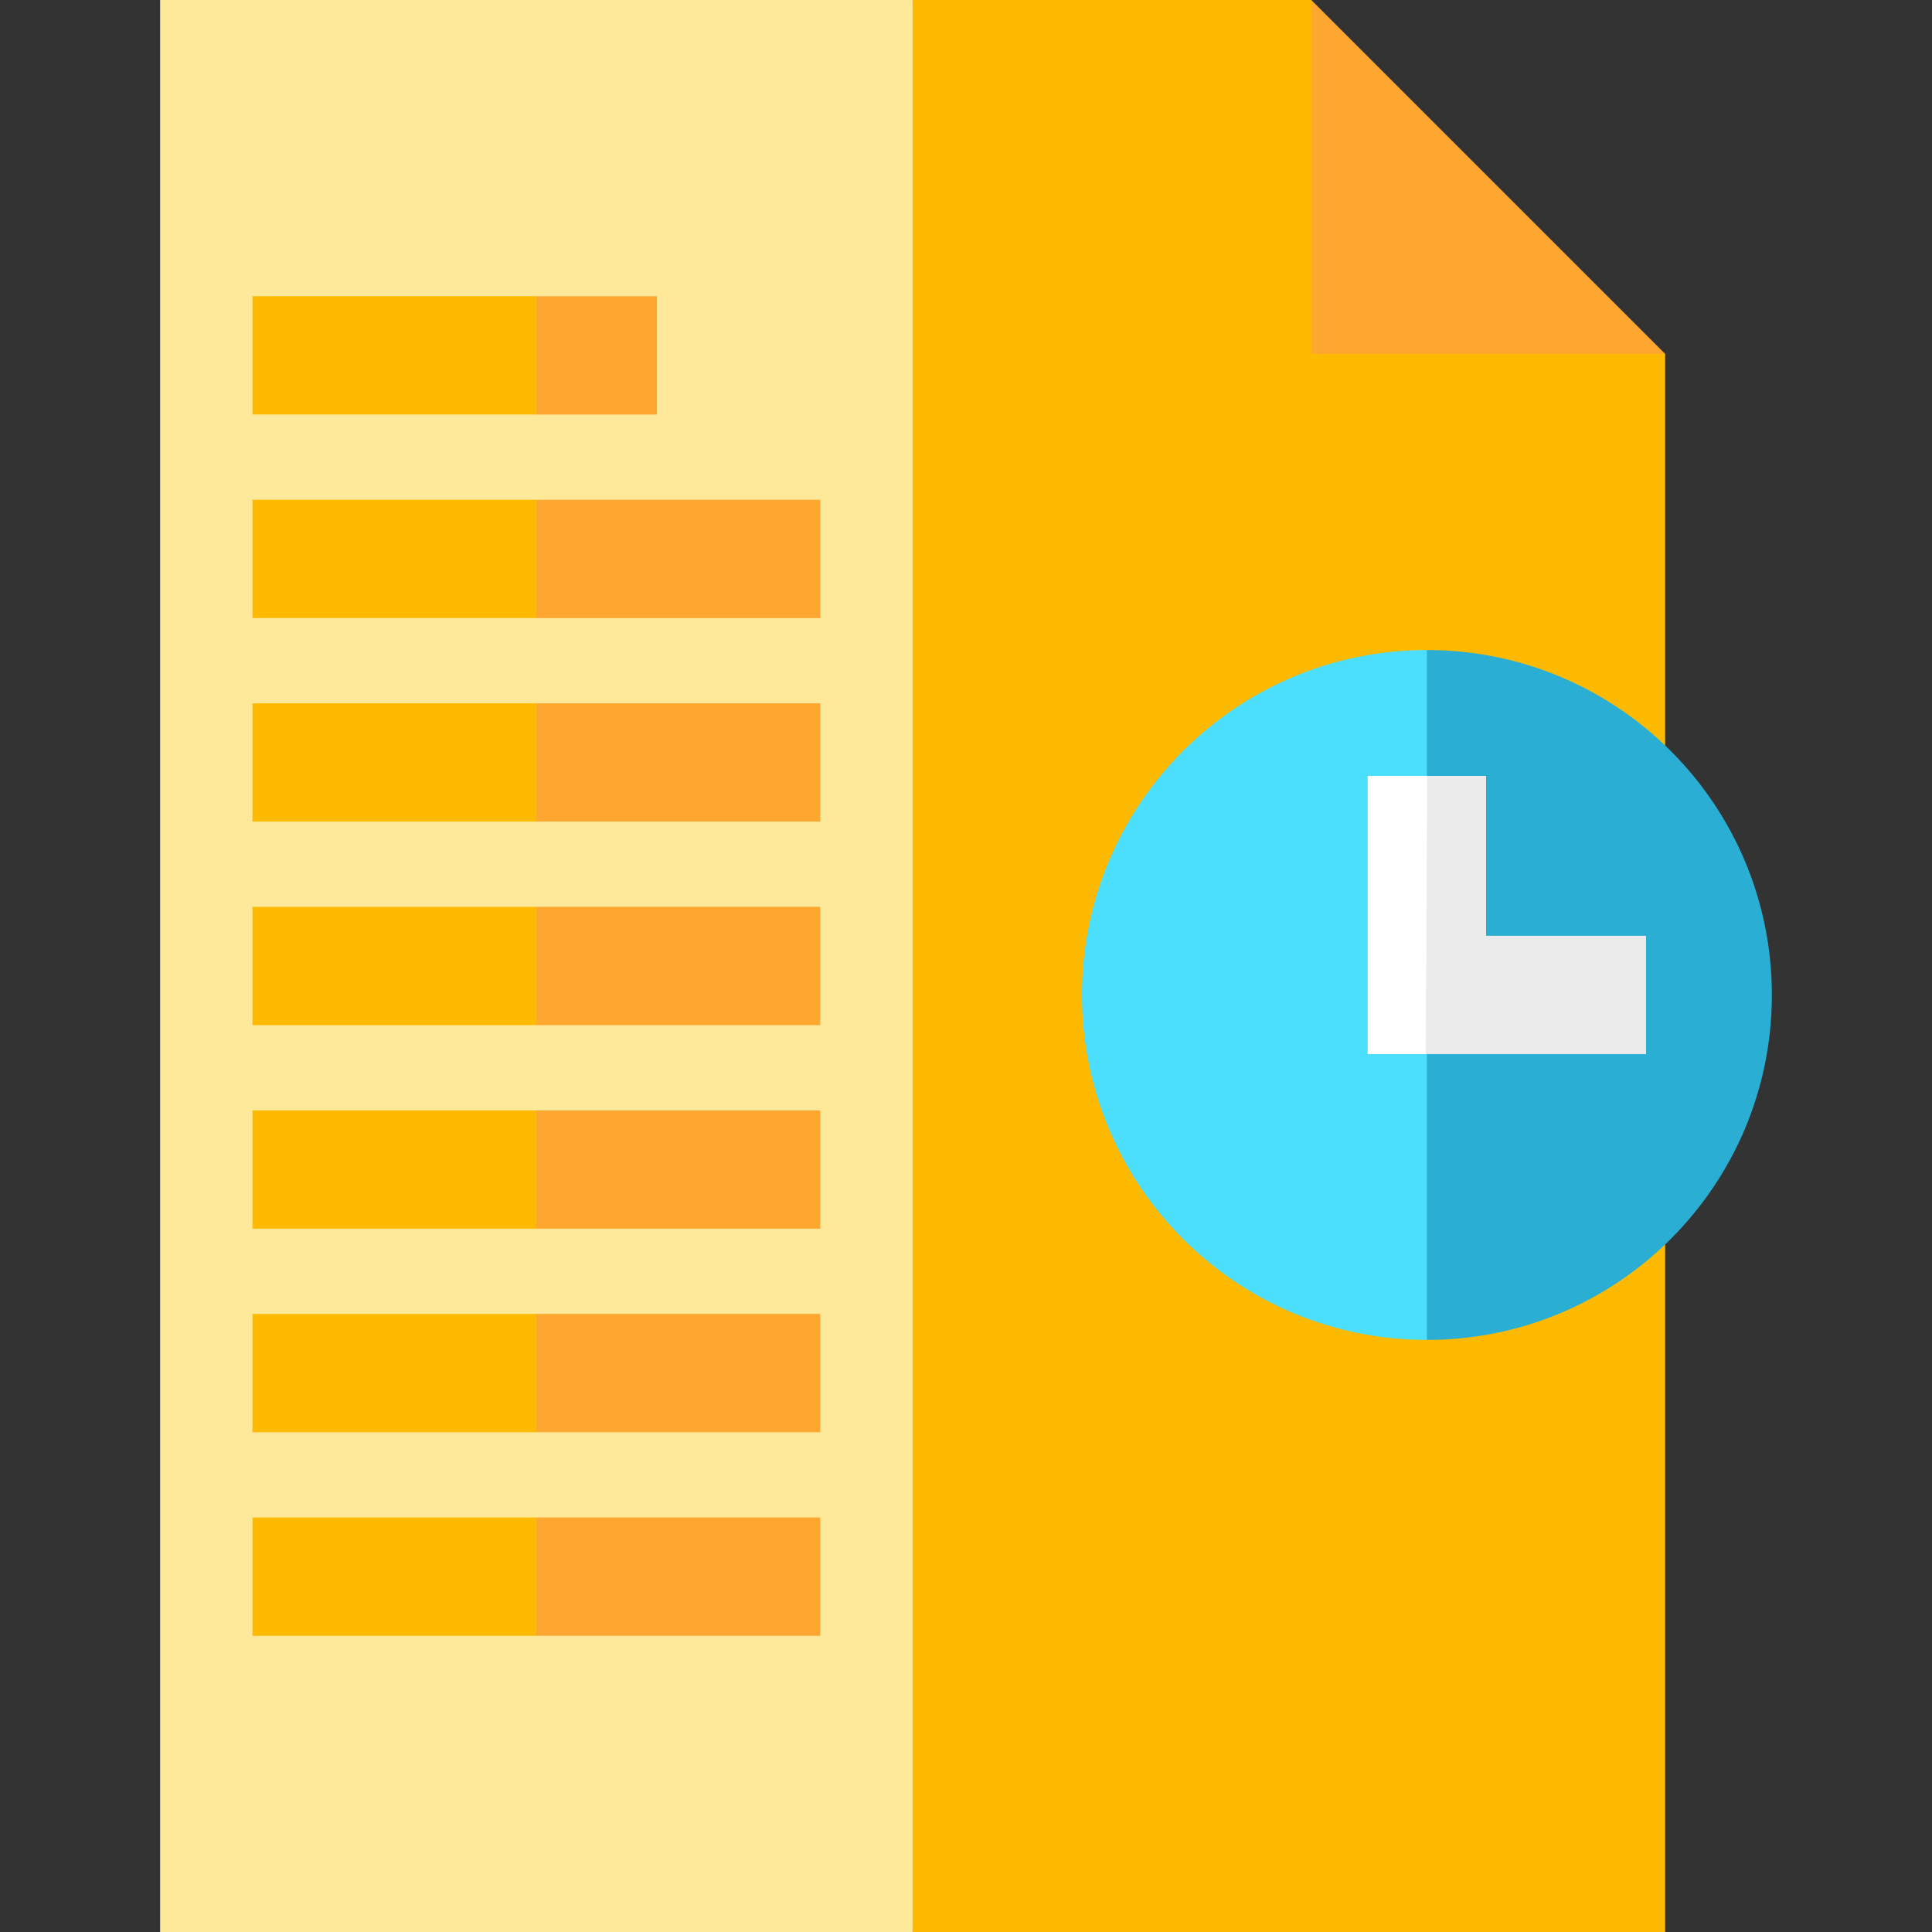
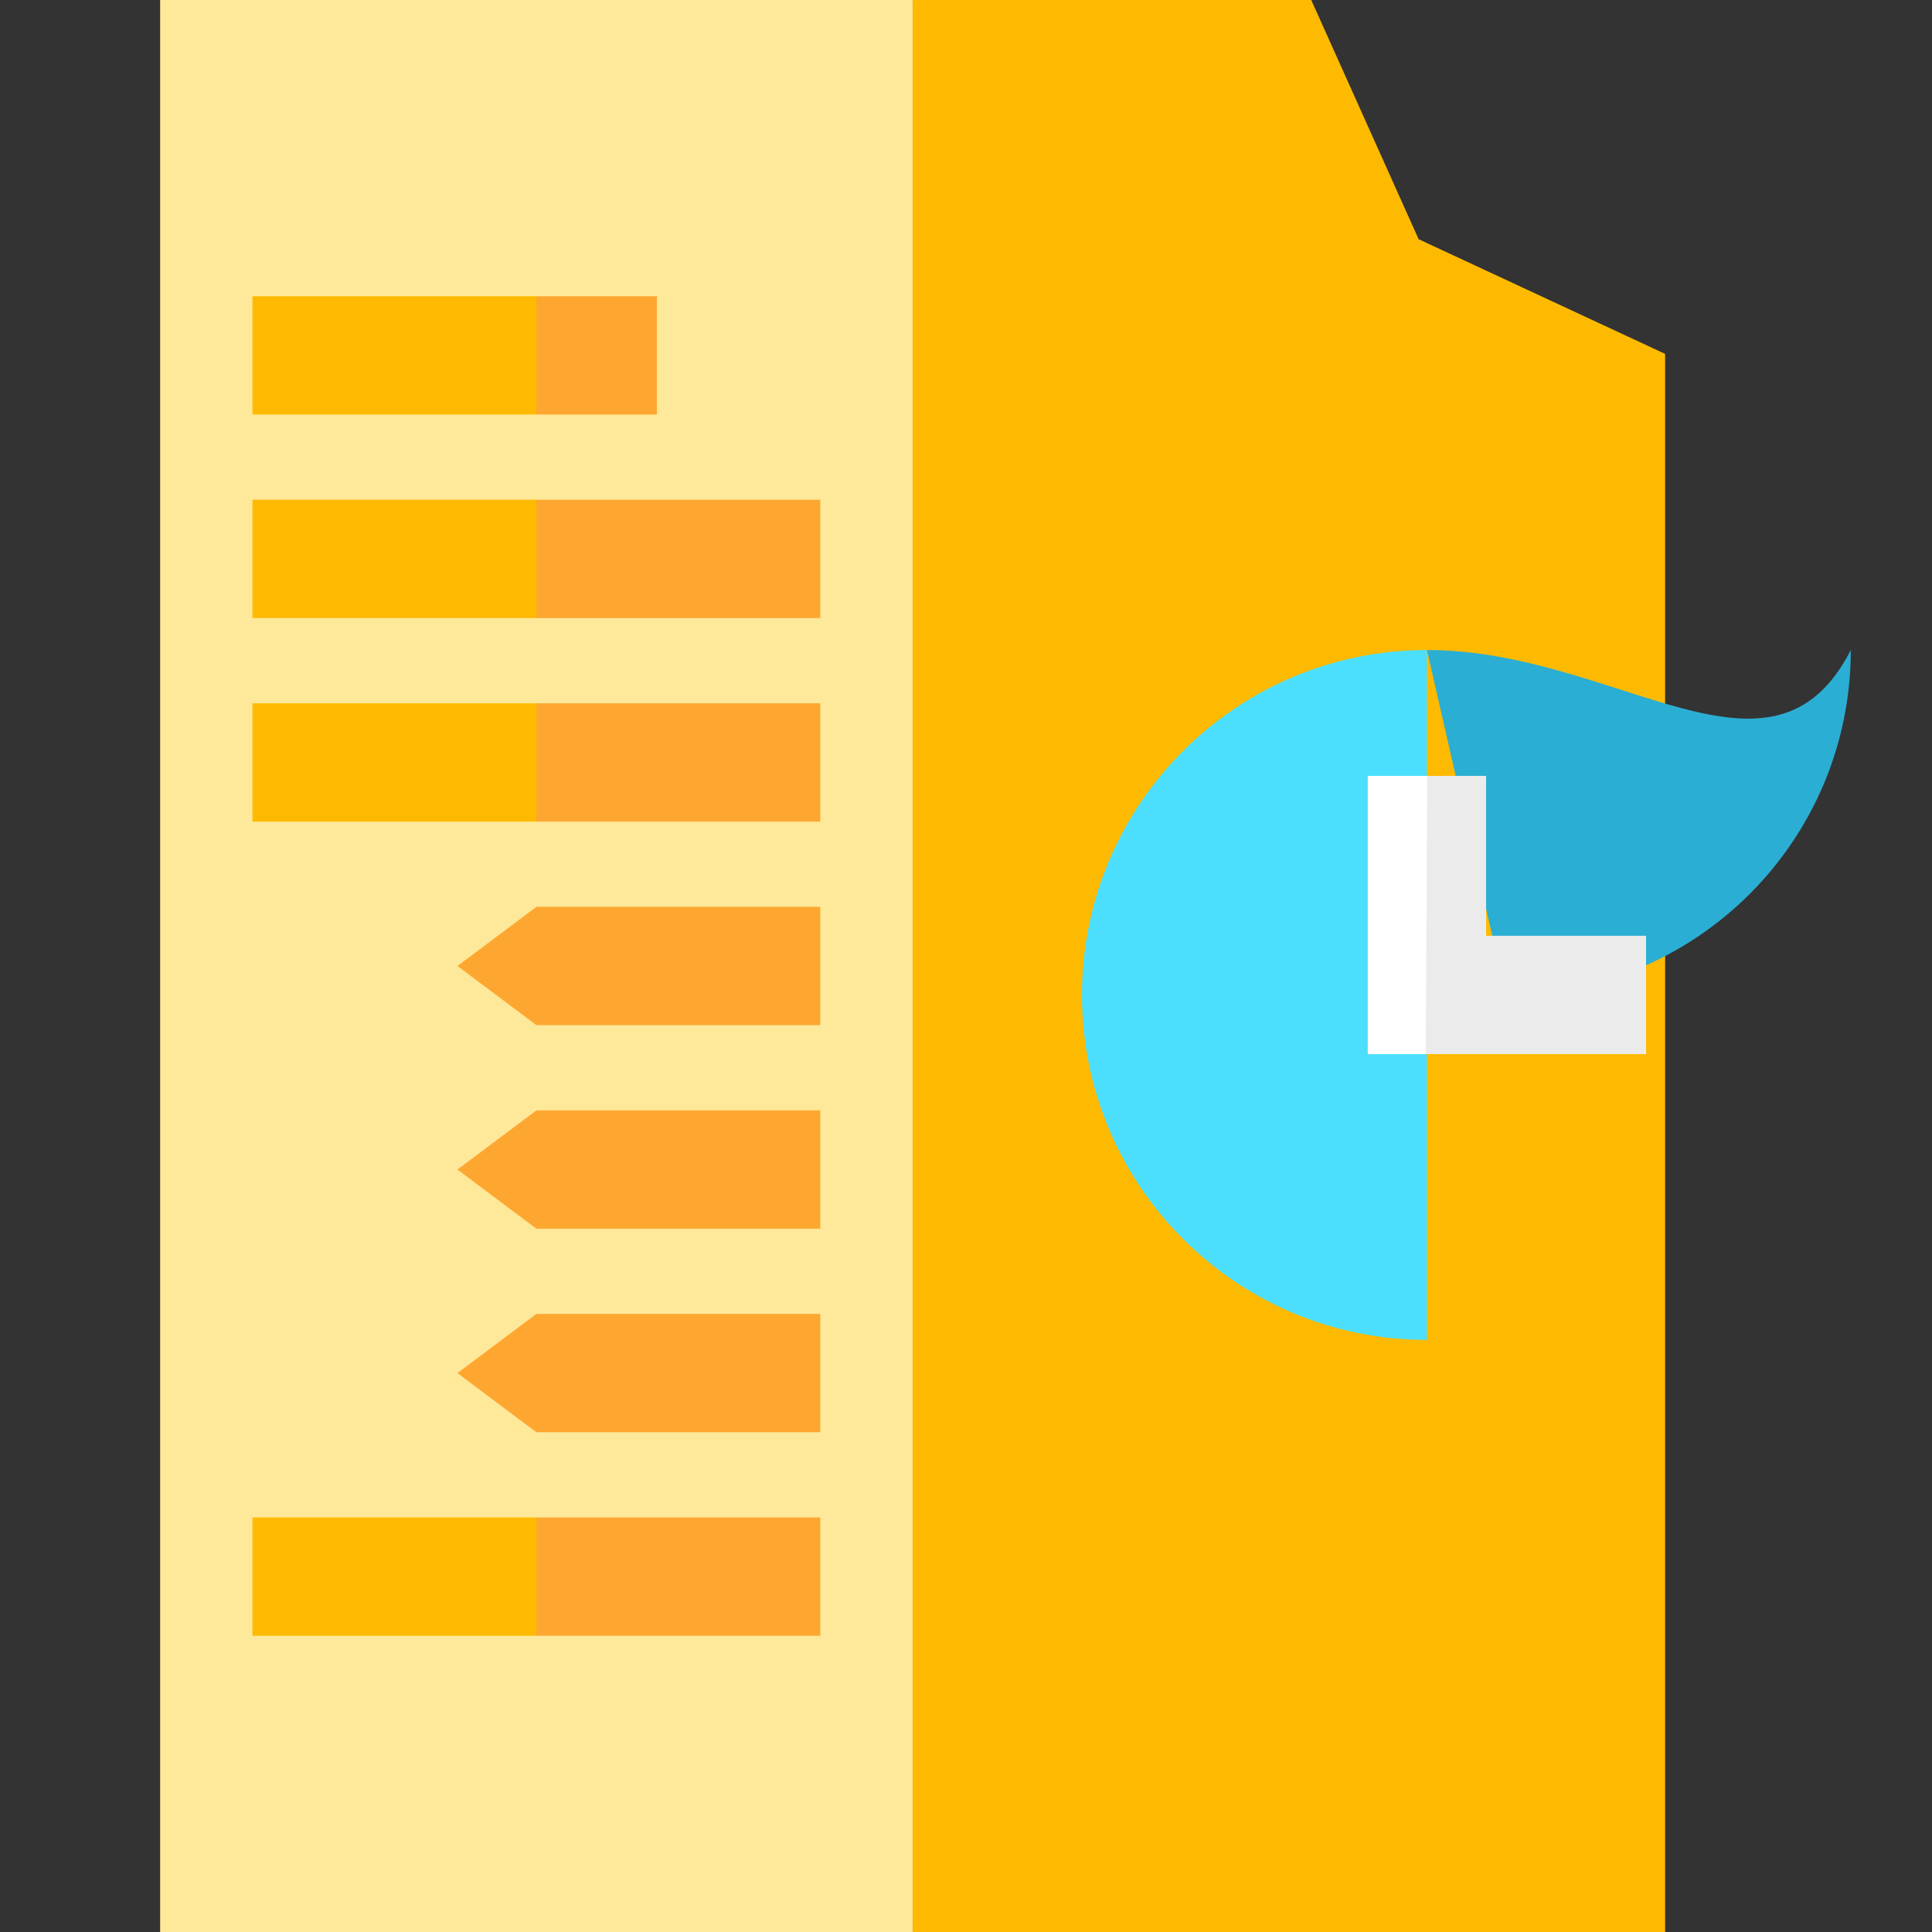
<svg xmlns="http://www.w3.org/2000/svg" version="1.1" id="Layer_1" x="0px" y="0px" viewBox="0 0 512 512" style="enable-background:new 0 0 512 512;" xml:space="preserve">
  <rect x="0" y="0" width="512" height="512" fill="#333333" stroke="none" />
  <polygon style="fill:#FEBA00;" points="441.275,93.782 375.95,63.391 347.493,0 241.855,0 220.941,265.404 241.855,512 441.275,512   " />
  <rect x="42.435" style="fill:#FEE899;" width="199.419" height="512" />
-   <polygon style="fill:#FEA730;" points="441.275,93.782 347.493,93.782 347.493,0 " />
-   <path style="fill:#2BAED3;" d="M378.147,172.26l-20.915,91.417l20.915,91.417c50.488,0,91.417-40.929,91.417-91.417  C469.565,213.189,428.636,172.26,378.147,172.26z" />
+   <path style="fill:#2BAED3;" d="M378.147,172.26l20.915,91.417c50.488,0,91.417-40.929,91.417-91.417  C469.565,213.189,428.636,172.26,378.147,172.26z" />
  <path style="fill:#4CDFFD;" d="M286.73,263.677c0,50.488,40.929,91.417,91.417,91.417V172.26  C327.659,172.26,286.73,213.189,286.73,263.677z" />
  <polygon style="fill:#FFFFFF;" points="436.201,279.351 362.474,279.351 362.474,205.624 393.821,205.624 393.821,248.004   436.201,248.004 " />
  <g>
    <polygon style="fill:#FEA730;" points="217.385,132.446 142.145,132.446 121.23,148.12 142.145,163.793 217.385,163.793  " />
    <polygon style="fill:#FEA730;" points="217.385,186.386 142.145,186.386 121.23,202.059 142.145,217.733 217.385,217.733  " />
    <polygon style="fill:#FEA730;" points="217.385,240.327 142.145,240.327 121.23,256 142.145,271.673 217.385,271.673  " />
    <polygon style="fill:#FEA730;" points="217.385,294.267 142.145,294.267 121.23,309.941 142.145,325.614 217.385,325.614  " />
    <polygon style="fill:#FEA730;" points="217.385,348.207 142.145,348.207 121.23,363.88 142.145,379.554 217.385,379.554  " />
    <polygon style="fill:#FEA730;" points="217.385,402.148 142.145,402.148 121.23,417.821 142.145,433.495 217.385,433.495  " />
  </g>
  <g>
    <rect x="66.905" y="132.441" style="fill:#FEBA00;" width="75.243" height="31.347" />
    <rect x="66.905" y="186.389" style="fill:#FEBA00;" width="75.243" height="31.347" />
-     <rect x="66.905" y="240.327" style="fill:#FEBA00;" width="75.243" height="31.347" />
-     <rect x="66.905" y="294.264" style="fill:#FEBA00;" width="75.243" height="31.347" />
-     <rect x="66.905" y="348.212" style="fill:#FEBA00;" width="75.243" height="31.347" />
    <rect x="66.905" y="402.15" style="fill:#FEBA00;" width="75.243" height="31.347" />
  </g>
  <polygon style="fill:#FEA730;" points="174.094,78.505 142.145,78.505 121.23,94.179 142.145,109.852 174.094,109.852 " />
  <rect x="66.905" y="78.503" style="fill:#FEBA00;" width="75.243" height="31.347" />
-   <polyline style="fill:#FFFFFF;" points="377.841,279.351 362.474,279.351 362.474,205.624 378.23,205.624 " />
  <polyline style="fill:#EBEBEB;" points="378.23,205.624 393.821,205.624 393.821,248.004 436.201,248.004 436.201,279.351   377.841,279.351 " />
  <g>
</g>
  <g>
</g>
  <g>
</g>
  <g>
</g>
  <g>
</g>
  <g>
</g>
  <g>
</g>
  <g>
</g>
  <g>
</g>
  <g>
</g>
  <g>
</g>
  <g>
</g>
  <g>
</g>
  <g>
</g>
  <g>
</g>
</svg>